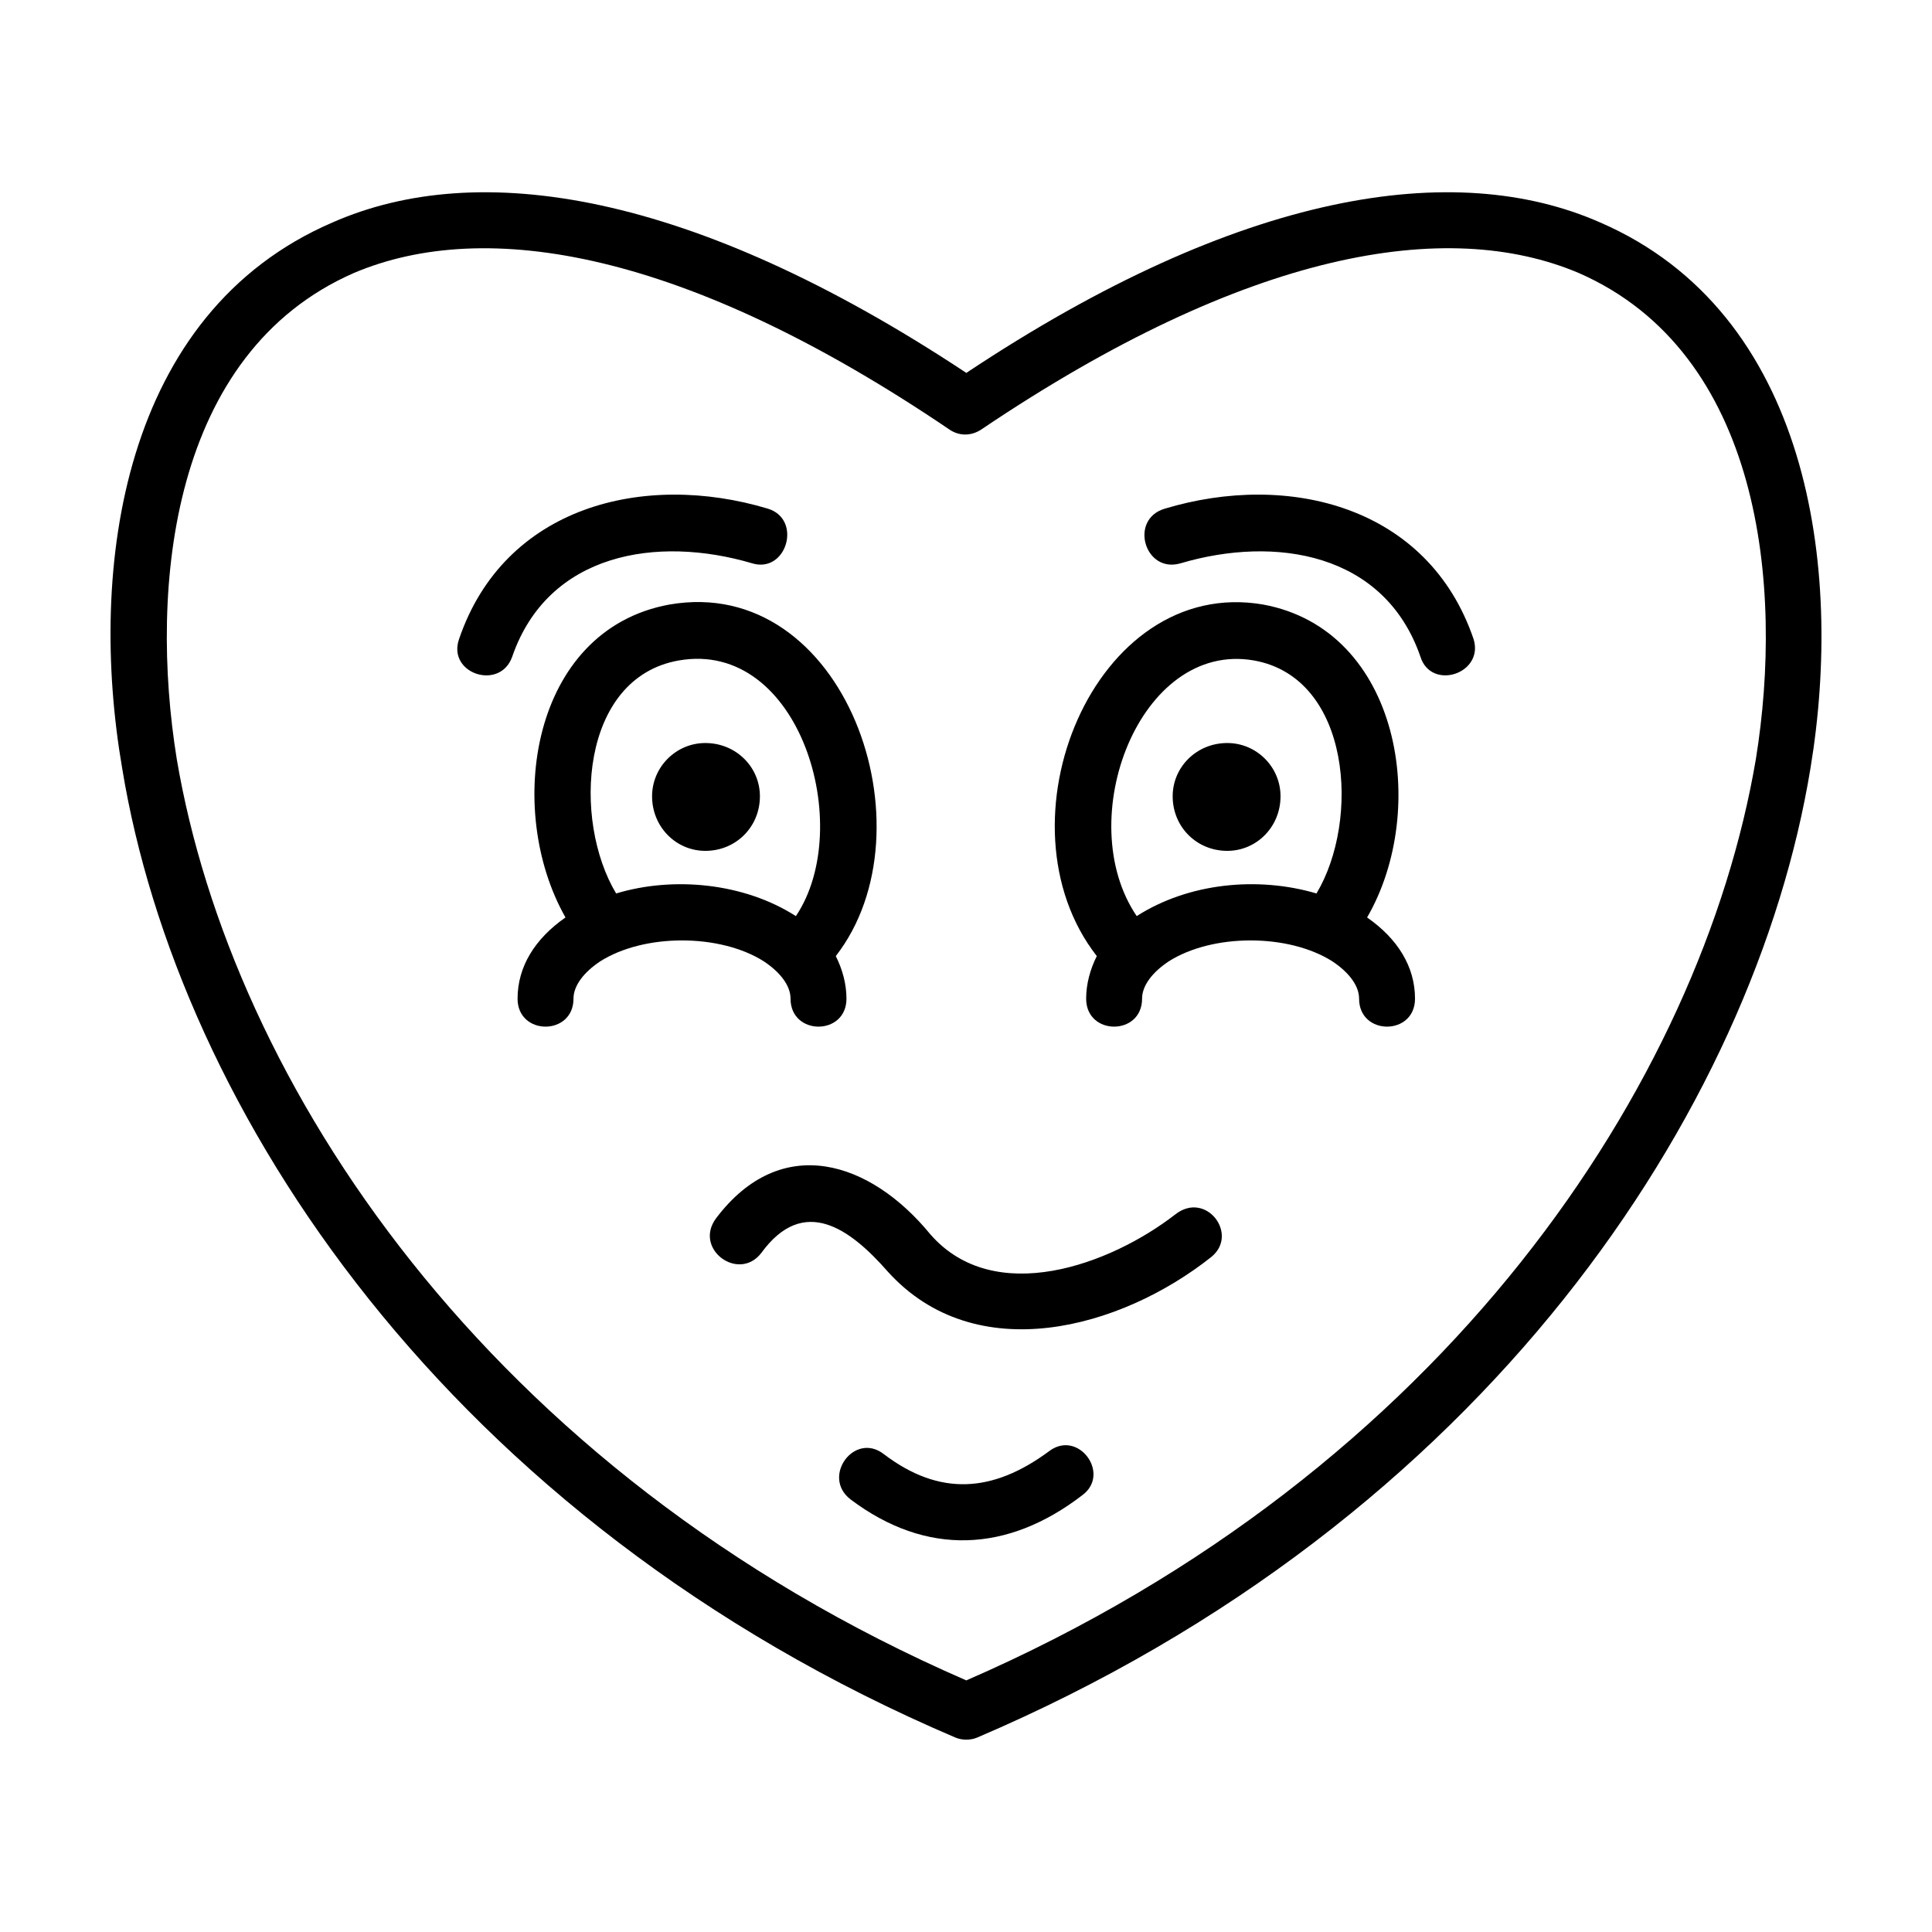
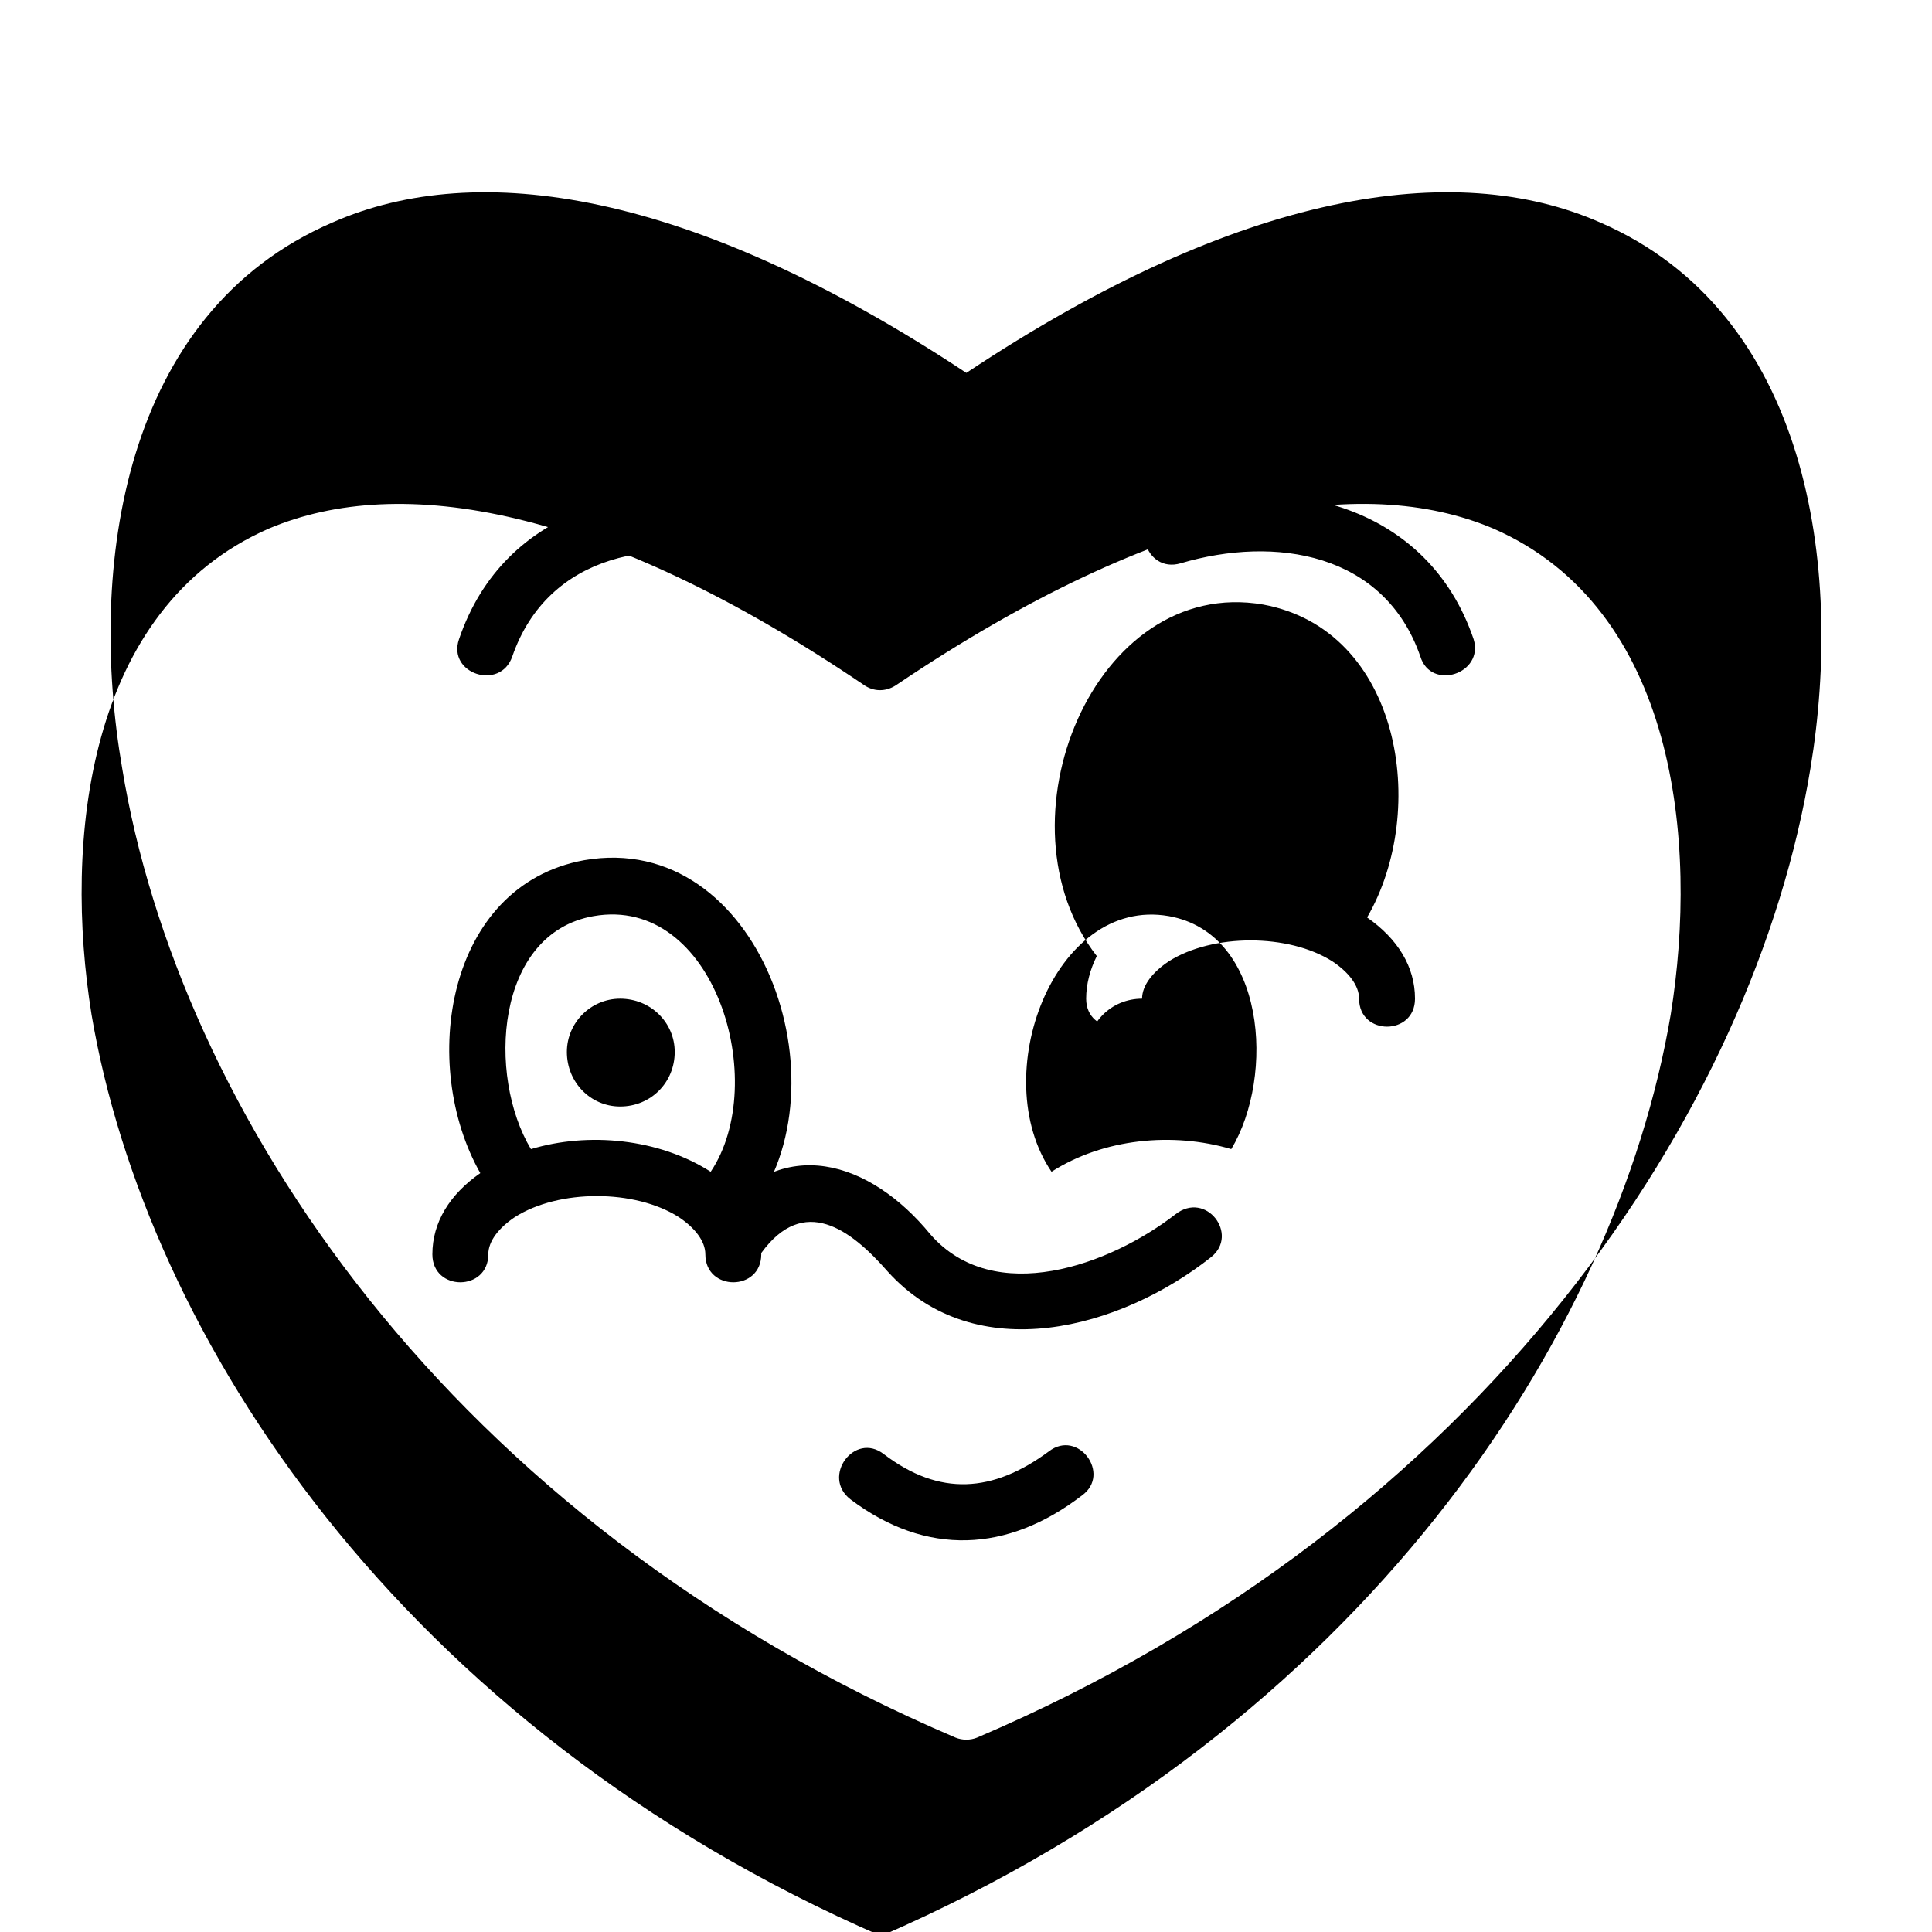
<svg xmlns="http://www.w3.org/2000/svg" fill="#000000" width="800px" height="800px" version="1.1" viewBox="144 144 512 512">
-   <path d="m397.26 604.5c-134.79-57.516-206.07-166.54-220.88-256.88-9.176-53.281 0-120.68 55.75-144.67 38.461-16.938 94.918-8.469 167.96 39.871 72.684-48.344 129.49-56.812 167.95-39.875 55.398 23.996 64.574 91.391 55.75 144.67-14.82 90.332-86.098 199.36-220.89 256.88-1.754 0.711-3.875 0.711-5.641 0zm-117.5-286.52c-3.176 9.176-17.289 4.59-14.113-4.59 11.996-35.285 49.047-44.461 81.863-34.582 9.176 2.82 4.941 17.289-4.231 14.465-25.059-7.402-53.992-2.816-63.52 24.707zm65.984 158.08c-6 7.766-17.996-1.059-11.996-9.176 17.289-22.934 40.93-15.176 56.809 4.231 16.938 19.406 47.637 8.117 64.926-5.297 8.117-6.352 16.938 5.297 9.527 11.289-23.996 19.055-62.457 29.641-85.742 3.879-9.887-11.281-22.234-20.453-33.523-4.926zm23.637 65.277c-7.766-6 1.059-17.996 8.82-11.996 14.82 11.289 28.934 10.23 43.754-0.707 7.766-6 16.586 6 8.82 11.645-19.754 15.172-41.277 16.227-61.395 1.059zm165.14-227.95c2.82 9.176-11.289 13.766-14.113 4.59-9.527-27.523-38.461-32.109-63.516-24.703-9.527 2.82-13.766-11.645-4.231-14.465 32.812-9.883 69.863-0.707 81.859 34.578zm-87.859 95.273c0 9.879-14.82 9.879-14.82 0 0-3.879 1.059-7.766 2.82-11.289-27.523-35.285-0.707-100.92 44.109-93.156 36.344 6.707 44.109 54.34 27.523 82.922 8.117 5.648 12.699 13.055 12.699 21.523 0 9.879-14.82 9.879-14.82 0 0-3.527-2.82-7.059-7.059-9.879-11.645-7.41-31.754-7.41-43.402 0-4.231 2.82-7.051 6.344-7.051 9.879zm22.578-67.75c-8.117 0-14.469 6.352-14.469 14.113 0 8.117 6.352 14.465 14.469 14.465 7.766 0 14.113-6.352 14.113-14.465 0.004-7.766-6.348-14.113-14.113-14.113zm-23.996 45.867c13.766-8.82 32.109-10.586 47.637-6 11.645-19.406 9.176-57.164-16.586-61.75-30.344-5.285-48.336 42.348-31.051 67.75zm-76.922 21.883c0 9.879-14.82 9.879-14.82 0 0-3.527-2.82-7.059-7.059-9.879-11.645-7.41-31.754-7.41-43.402 0-4.231 2.82-7.059 6.352-7.059 9.879 0 9.879-14.82 9.879-14.82 0 0-8.469 4.59-15.879 12.699-21.523-16.234-28.582-9.176-76.215 27.523-82.922 46.578-8.117 70.215 59.633 44.109 93.156 1.77 3.523 2.828 7.402 2.828 11.289zm-61.039-27.879c15.176-4.59 33.875-2.82 47.637 6 15.879-23.645 1.059-73.395-31.051-67.746-26.113 4.586-28.234 42.34-16.586 61.746zm23.637-39.871c8.117 0 14.465 6.352 14.465 14.113 0 8.117-6.352 14.465-14.465 14.465-7.766 0-14.113-6.352-14.113-14.465 0.004-7.766 6.356-14.113 14.113-14.113zm-140.08 4.234c14.465 85.391 81.863 188.78 209.24 244.18 127.38-55.398 194.78-158.79 209.25-244.18 7.41-45.871 1.41-107.62-46.93-128.79-34.934-14.82-87.859-6-158.08 41.289-2.469 1.762-5.644 2.117-8.469 0.352-70.215-47.637-123.14-56.461-158.08-41.645-48.344 21.172-54.336 82.922-46.93 128.8z" />
+   <path d="m397.26 604.5c-134.79-57.516-206.07-166.54-220.88-256.88-9.176-53.281 0-120.68 55.75-144.67 38.461-16.938 94.918-8.469 167.96 39.871 72.684-48.344 129.49-56.812 167.95-39.875 55.398 23.996 64.574 91.391 55.75 144.67-14.82 90.332-86.098 199.36-220.89 256.88-1.754 0.711-3.875 0.711-5.641 0zm-117.5-286.52c-3.176 9.176-17.289 4.59-14.113-4.59 11.996-35.285 49.047-44.461 81.863-34.582 9.176 2.82 4.941 17.289-4.231 14.465-25.059-7.402-53.992-2.816-63.52 24.707zm65.984 158.08c-6 7.766-17.996-1.059-11.996-9.176 17.289-22.934 40.93-15.176 56.809 4.231 16.938 19.406 47.637 8.117 64.926-5.297 8.117-6.352 16.938 5.297 9.527 11.289-23.996 19.055-62.457 29.641-85.742 3.879-9.887-11.281-22.234-20.453-33.523-4.926zm23.637 65.277c-7.766-6 1.059-17.996 8.82-11.996 14.82 11.289 28.934 10.23 43.754-0.707 7.766-6 16.586 6 8.82 11.645-19.754 15.172-41.277 16.227-61.395 1.059zm165.14-227.95c2.82 9.176-11.289 13.766-14.113 4.59-9.527-27.523-38.461-32.109-63.516-24.703-9.527 2.82-13.766-11.645-4.231-14.465 32.812-9.883 69.863-0.707 81.859 34.578zm-87.859 95.273c0 9.879-14.82 9.879-14.82 0 0-3.879 1.059-7.766 2.82-11.289-27.523-35.285-0.707-100.92 44.109-93.156 36.344 6.707 44.109 54.34 27.523 82.922 8.117 5.648 12.699 13.055 12.699 21.523 0 9.879-14.82 9.879-14.82 0 0-3.527-2.82-7.059-7.059-9.879-11.645-7.41-31.754-7.41-43.402 0-4.231 2.82-7.051 6.344-7.051 9.879zc-8.117 0-14.469 6.352-14.469 14.113 0 8.117 6.352 14.465 14.469 14.465 7.766 0 14.113-6.352 14.113-14.465 0.004-7.766-6.348-14.113-14.113-14.113zm-23.996 45.867c13.766-8.82 32.109-10.586 47.637-6 11.645-19.406 9.176-57.164-16.586-61.75-30.344-5.285-48.336 42.348-31.051 67.75zm-76.922 21.883c0 9.879-14.82 9.879-14.82 0 0-3.527-2.82-7.059-7.059-9.879-11.645-7.41-31.754-7.41-43.402 0-4.231 2.82-7.059 6.352-7.059 9.879 0 9.879-14.82 9.879-14.82 0 0-8.469 4.59-15.879 12.699-21.523-16.234-28.582-9.176-76.215 27.523-82.922 46.578-8.117 70.215 59.633 44.109 93.156 1.77 3.523 2.828 7.402 2.828 11.289zm-61.039-27.879c15.176-4.59 33.875-2.82 47.637 6 15.879-23.645 1.059-73.395-31.051-67.746-26.113 4.586-28.234 42.34-16.586 61.746zm23.637-39.871c8.117 0 14.465 6.352 14.465 14.113 0 8.117-6.352 14.465-14.465 14.465-7.766 0-14.113-6.352-14.113-14.465 0.004-7.766 6.356-14.113 14.113-14.113zm-140.08 4.234c14.465 85.391 81.863 188.78 209.24 244.18 127.38-55.398 194.78-158.79 209.25-244.18 7.41-45.871 1.41-107.62-46.93-128.79-34.934-14.82-87.859-6-158.08 41.289-2.469 1.762-5.644 2.117-8.469 0.352-70.215-47.637-123.14-56.461-158.08-41.645-48.344 21.172-54.336 82.922-46.93 128.8z" />
</svg>